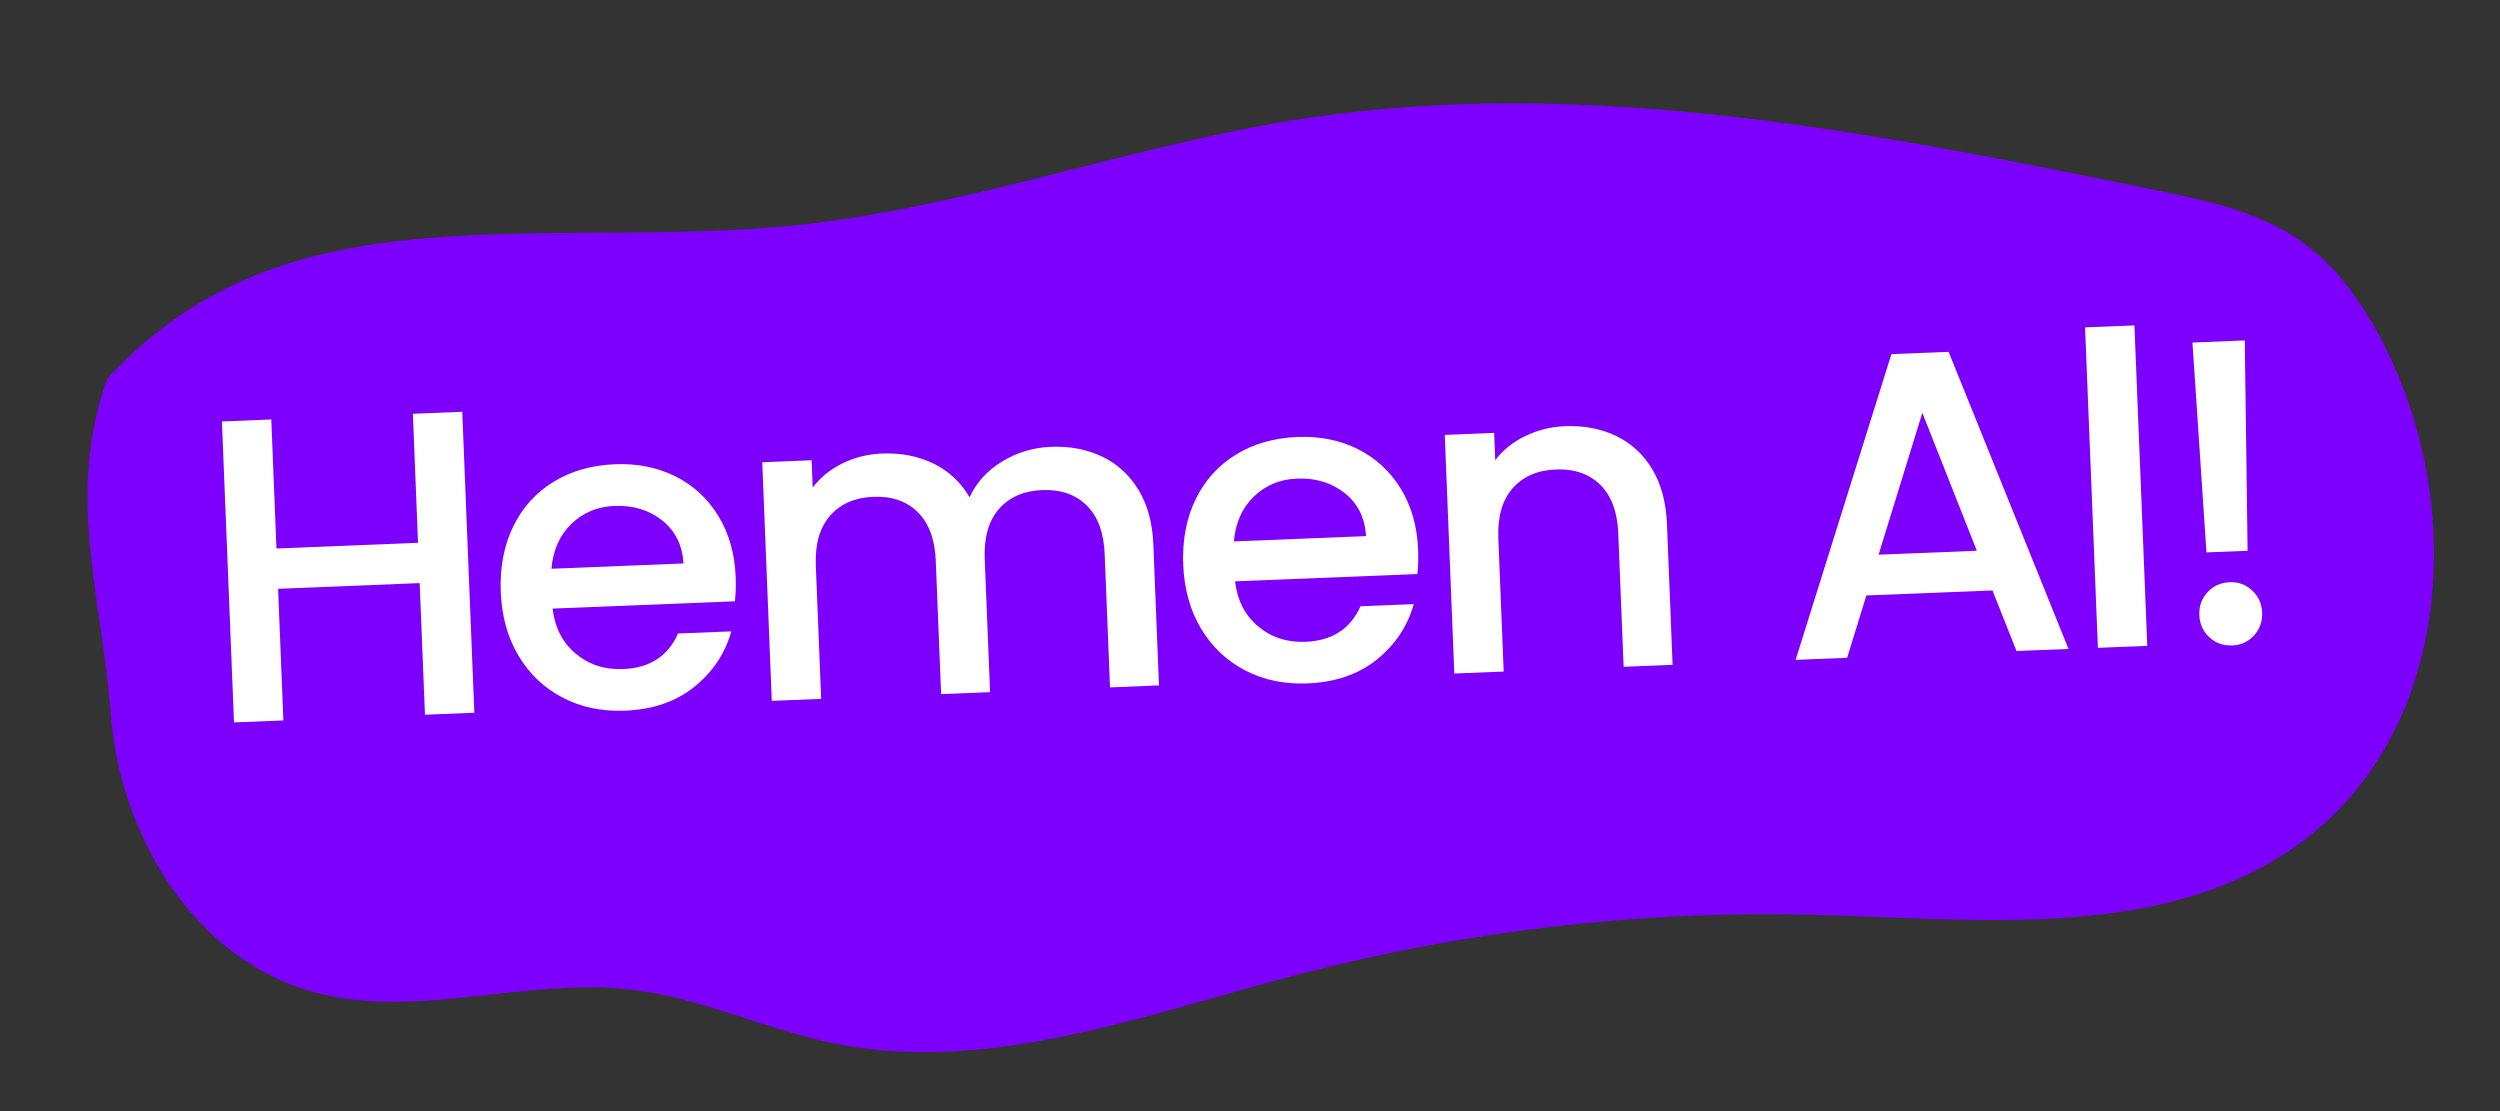
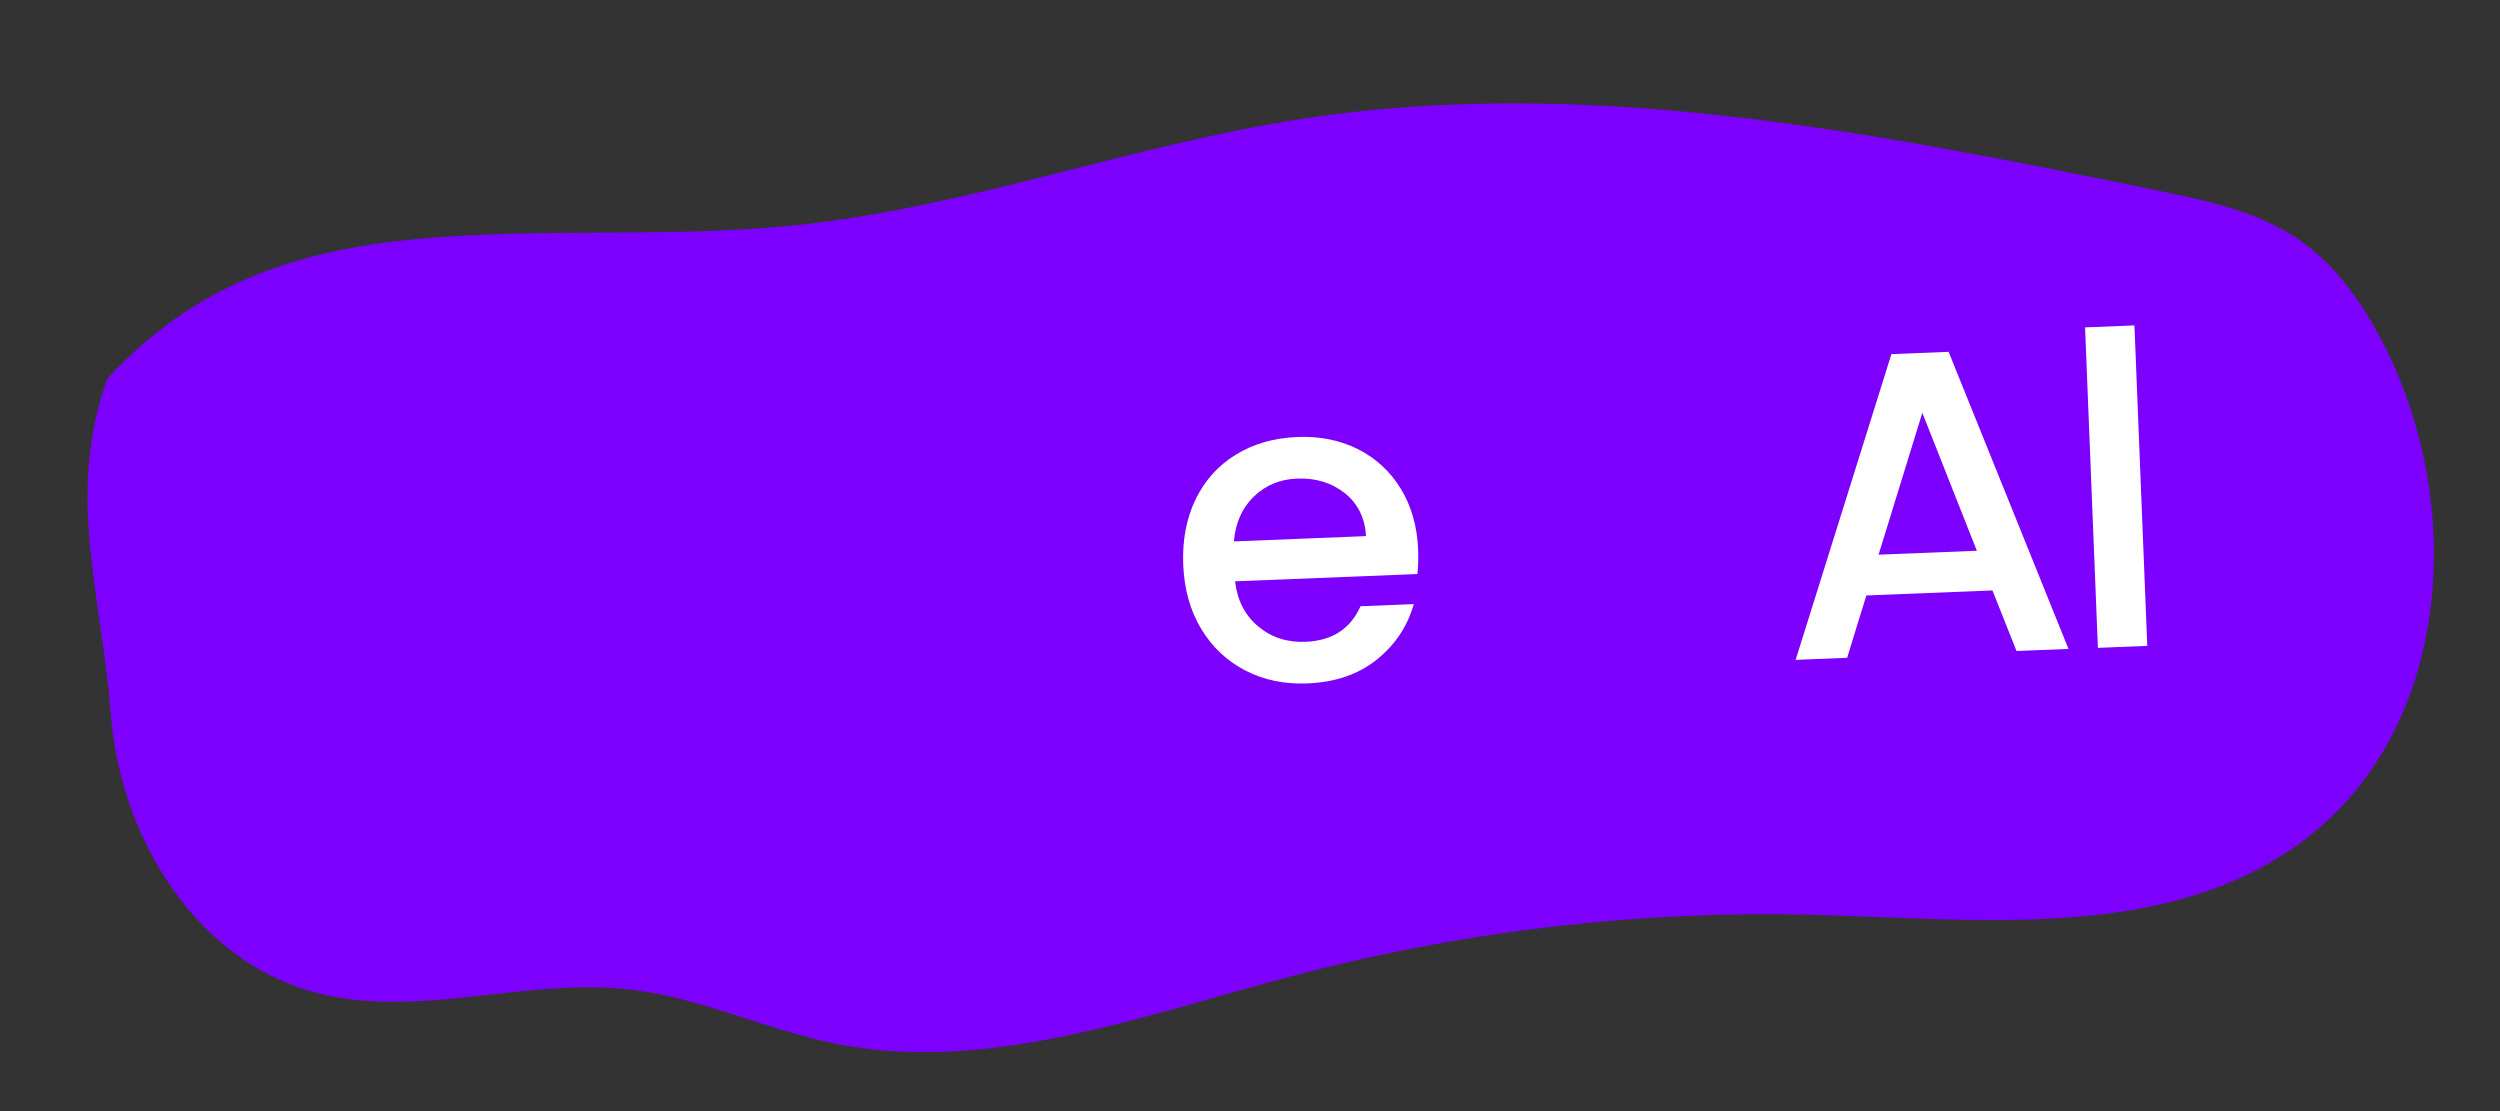
<svg xmlns="http://www.w3.org/2000/svg" id="Layer_1" version="1.1" viewBox="0 0 364.09 161.83">
  <rect x="0" y="0" width="364.09" height="161.83" fill="#333333" stroke="none" />
  <defs>
    <style>
      .st0 {
        fill: #fff;
      }

      .st1 {
        fill: #7d00fe;
      }
    </style>
  </defs>
  <path class="st1" d="M15.61,55.18c12.29-13.36,26.82-18.67,45.16-20.37,18.34-1.7,36.84-.1,55.15-2.01,24.98-2.61,48.88-11.66,73.71-15.49,41.49-6.4,83.5,2.02,124.37,10.39,7.26,1.49,14.74,3.06,20.77,7.18,5.64,3.85,9.54,9.63,12.57,15.63,11.98,23.77,9.57,56.63-12.78,72.58-19.59,13.98-46.28,10.76-70.47,10.14-25.2-.65-50.56,2.29-75,8.68-22.21,5.81-45,14.55-67.38,10.09-10.2-2.03-19.71-6.75-30.06-7.91-15.05-1.69-30.71,4.28-45.33.56-17.83-4.54-28.77-22.73-30.17-40.49-1.39-17.76-6.58-32.04-.54-48.99" />
  <g>
-     <path class="st0" d="M67.32,59.97l1.76,43.83-7.19.29-.77-19.17-20.62.83.77,19.17-7.19.29-1.76-43.83,7.19-.29.75,18.79,20.62-.83-.75-18.79,7.19-.29Z" />
-     <path class="st0" d="M107.03,87.57l-26.55,1.06c.32,2.77,1.44,4.95,3.36,6.56,1.92,1.61,4.22,2.36,6.91,2.25,3.87-.15,6.54-1.88,8-5.18l7.76-.31c-.92,3.24-2.72,5.93-5.39,8.08-2.67,2.15-6.05,3.31-10.13,3.47-3.32.13-6.33-.49-9.01-1.88-2.69-1.39-4.83-3.41-6.43-6.06-1.6-2.65-2.47-5.76-2.62-9.34-.14-3.57.46-6.75,1.8-9.52,1.34-2.77,3.3-4.94,5.87-6.52,2.57-1.58,5.56-2.43,8.96-2.57,3.28-.13,6.23.47,8.85,1.79,2.62,1.33,4.7,3.25,6.23,5.78,1.53,2.53,2.37,5.47,2.5,8.84.05,1.3.01,2.48-.11,3.54ZM99.54,82.06c-.15-2.65-1.18-4.73-3.09-6.26-1.92-1.52-4.24-2.23-6.97-2.12-2.48.1-4.57.97-6.27,2.62-1.7,1.65-2.67,3.82-2.9,6.53l19.24-.77Z" />
-     <path class="st0" d="M160.48,66.48c2.21,1.05,3.98,2.66,5.31,4.84,1.33,2.18,2.06,4.85,2.18,8l.82,20.5-7.13.29-.78-19.43c-.12-3.11-1-5.47-2.62-7.07-1.62-1.6-3.78-2.34-6.47-2.24-2.69.11-4.79,1.02-6.3,2.75-1.51,1.72-2.2,4.14-2.08,7.25l.78,19.43-7.13.29-.78-19.43c-.12-3.11-1-5.47-2.62-7.07-1.62-1.6-3.78-2.34-6.47-2.24-2.69.11-4.79,1.03-6.3,2.75-1.51,1.73-2.2,4.14-2.08,7.25l.78,19.43-7.19.29-1.39-34.75,7.19-.29.16,3.97c1.12-1.48,2.57-2.65,4.34-3.52,1.78-.87,3.69-1.35,5.75-1.43,2.78-.11,5.28.38,7.51,1.47,2.23,1.09,3.98,2.73,5.25,4.91.97-2.14,2.54-3.88,4.72-5.21,2.18-1.33,4.55-2.04,7.12-2.15,2.73-.11,5.21.36,7.42,1.41Z" />
    <path class="st0" d="M206.42,83.6l-26.55,1.06c.32,2.77,1.44,4.95,3.36,6.56,1.92,1.61,4.22,2.36,6.91,2.25,3.87-.16,6.53-1.88,8-5.18l7.76-.31c-.92,3.24-2.72,5.93-5.39,8.08-2.67,2.15-6.05,3.31-10.13,3.47-3.32.13-6.33-.49-9.01-1.88-2.69-1.39-4.83-3.41-6.43-6.06-1.6-2.65-2.47-5.76-2.62-9.34-.14-3.57.46-6.75,1.8-9.52,1.34-2.77,3.3-4.94,5.87-6.52,2.57-1.58,5.56-2.43,8.96-2.57,3.28-.13,6.23.47,8.85,1.79,2.62,1.33,4.7,3.26,6.23,5.78,1.53,2.53,2.37,5.47,2.5,8.84.05,1.3.01,2.49-.11,3.54ZM198.94,78.08c-.15-2.65-1.18-4.73-3.09-6.26-1.92-1.52-4.24-2.23-6.97-2.12-2.48.1-4.57.97-6.28,2.62-1.7,1.65-2.67,3.83-2.9,6.53l19.24-.77Z" />
-     <path class="st0" d="M235.34,63.48c2.21,1.05,3.97,2.66,5.28,4.84,1.31,2.18,2.03,4.85,2.15,8l.82,20.5-7.13.29-.78-19.43c-.12-3.11-1-5.47-2.62-7.07-1.62-1.6-3.78-2.34-6.47-2.24-2.69.11-4.79,1.02-6.3,2.75-1.51,1.72-2.2,4.14-2.08,7.25l.78,19.43-7.19.29-1.39-34.75,7.19-.29.16,3.97c1.12-1.48,2.58-2.65,4.38-3.52,1.8-.87,3.72-1.35,5.79-1.43,2.73-.11,5.2.36,7.42,1.41Z" />
    <path class="st0" d="M290.16,85.99l-18.35.73-2.8,9.08-7.5.3,13.95-44.53,8.33-.33,17.46,43.27-7.57.3-3.51-8.83ZM287.9,80.21l-7.94-20.09-6.37,20.66,14.32-.57Z" />
    <path class="st0" d="M310.85,47.39l1.87,46.67-7.19.29-1.87-46.67,7.19-.29Z" />
-     <path class="st0" d="M326.92,49.59l.41,30.62-5.99.24-2.04-30.56,7.63-.31ZM321.76,92.81c-.92-.85-1.4-1.92-1.46-3.23-.05-1.3.35-2.41,1.19-3.33.85-.92,1.92-1.4,3.23-1.46,1.26-.05,2.35.35,3.27,1.2.92.85,1.4,1.92,1.46,3.23.05,1.3-.35,2.41-1.19,3.33-.85.92-1.9,1.4-3.17,1.45-1.3.05-2.41-.34-3.33-1.19Z" />
  </g>
</svg>